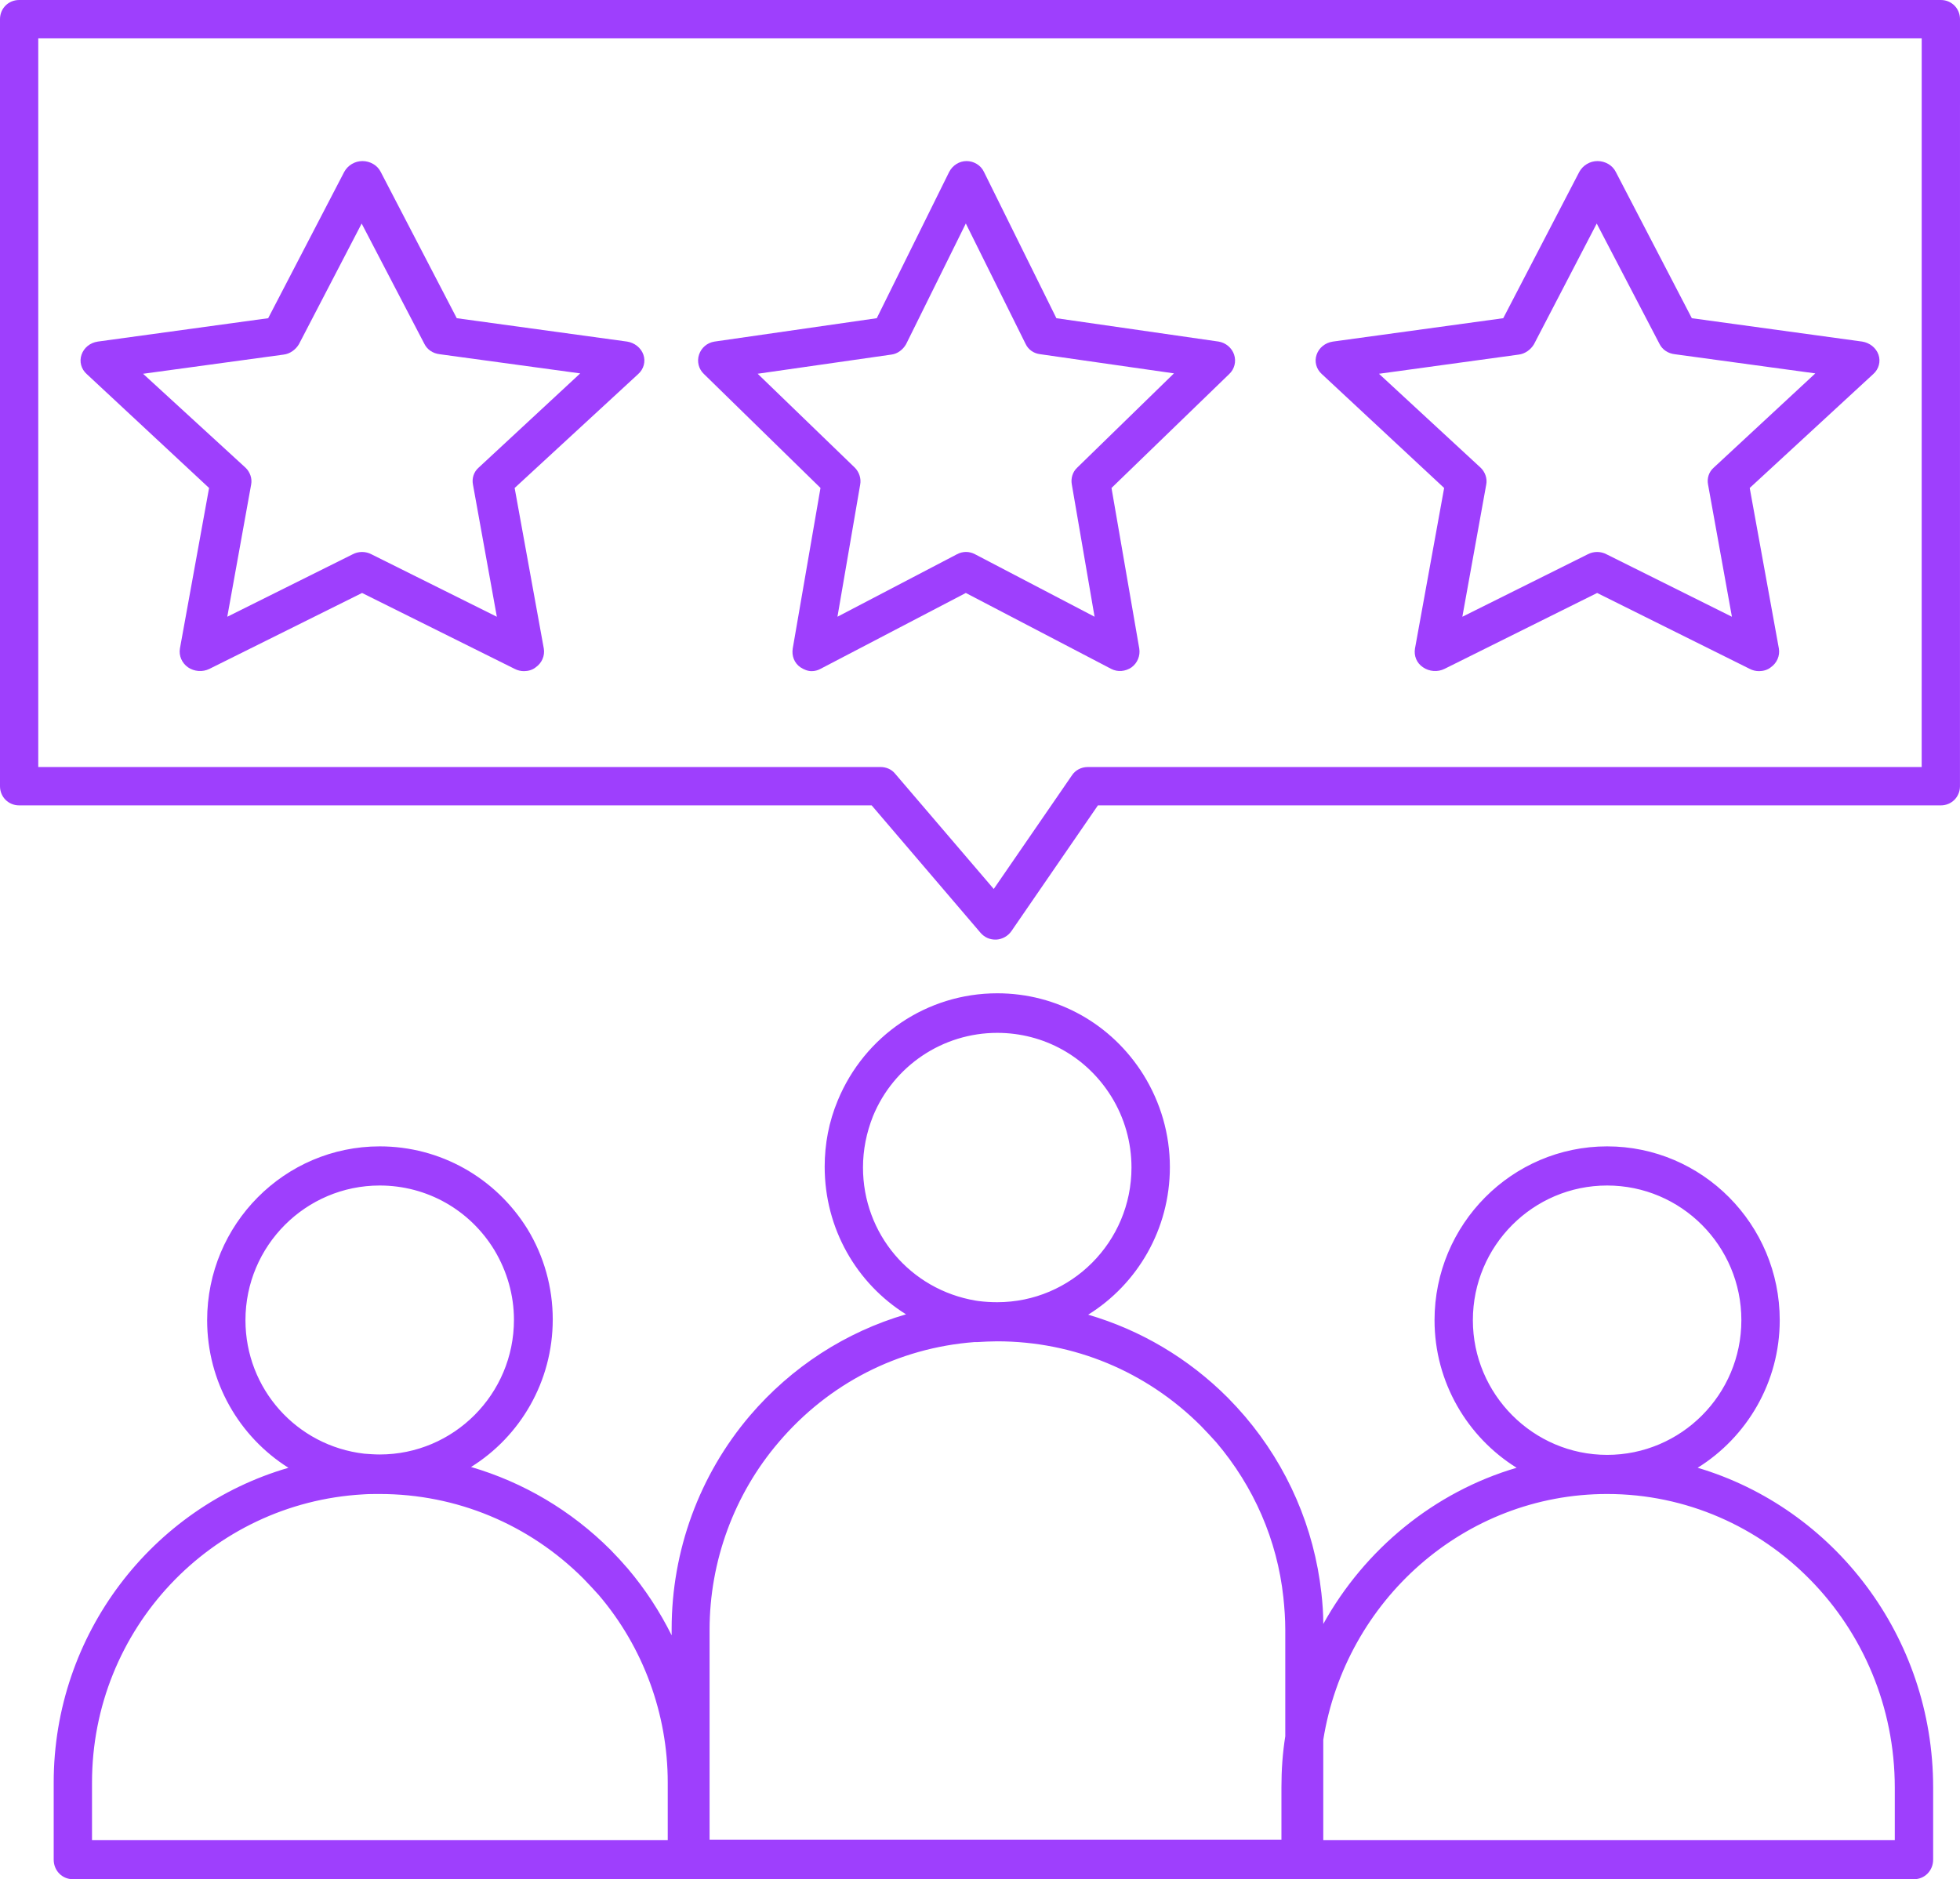
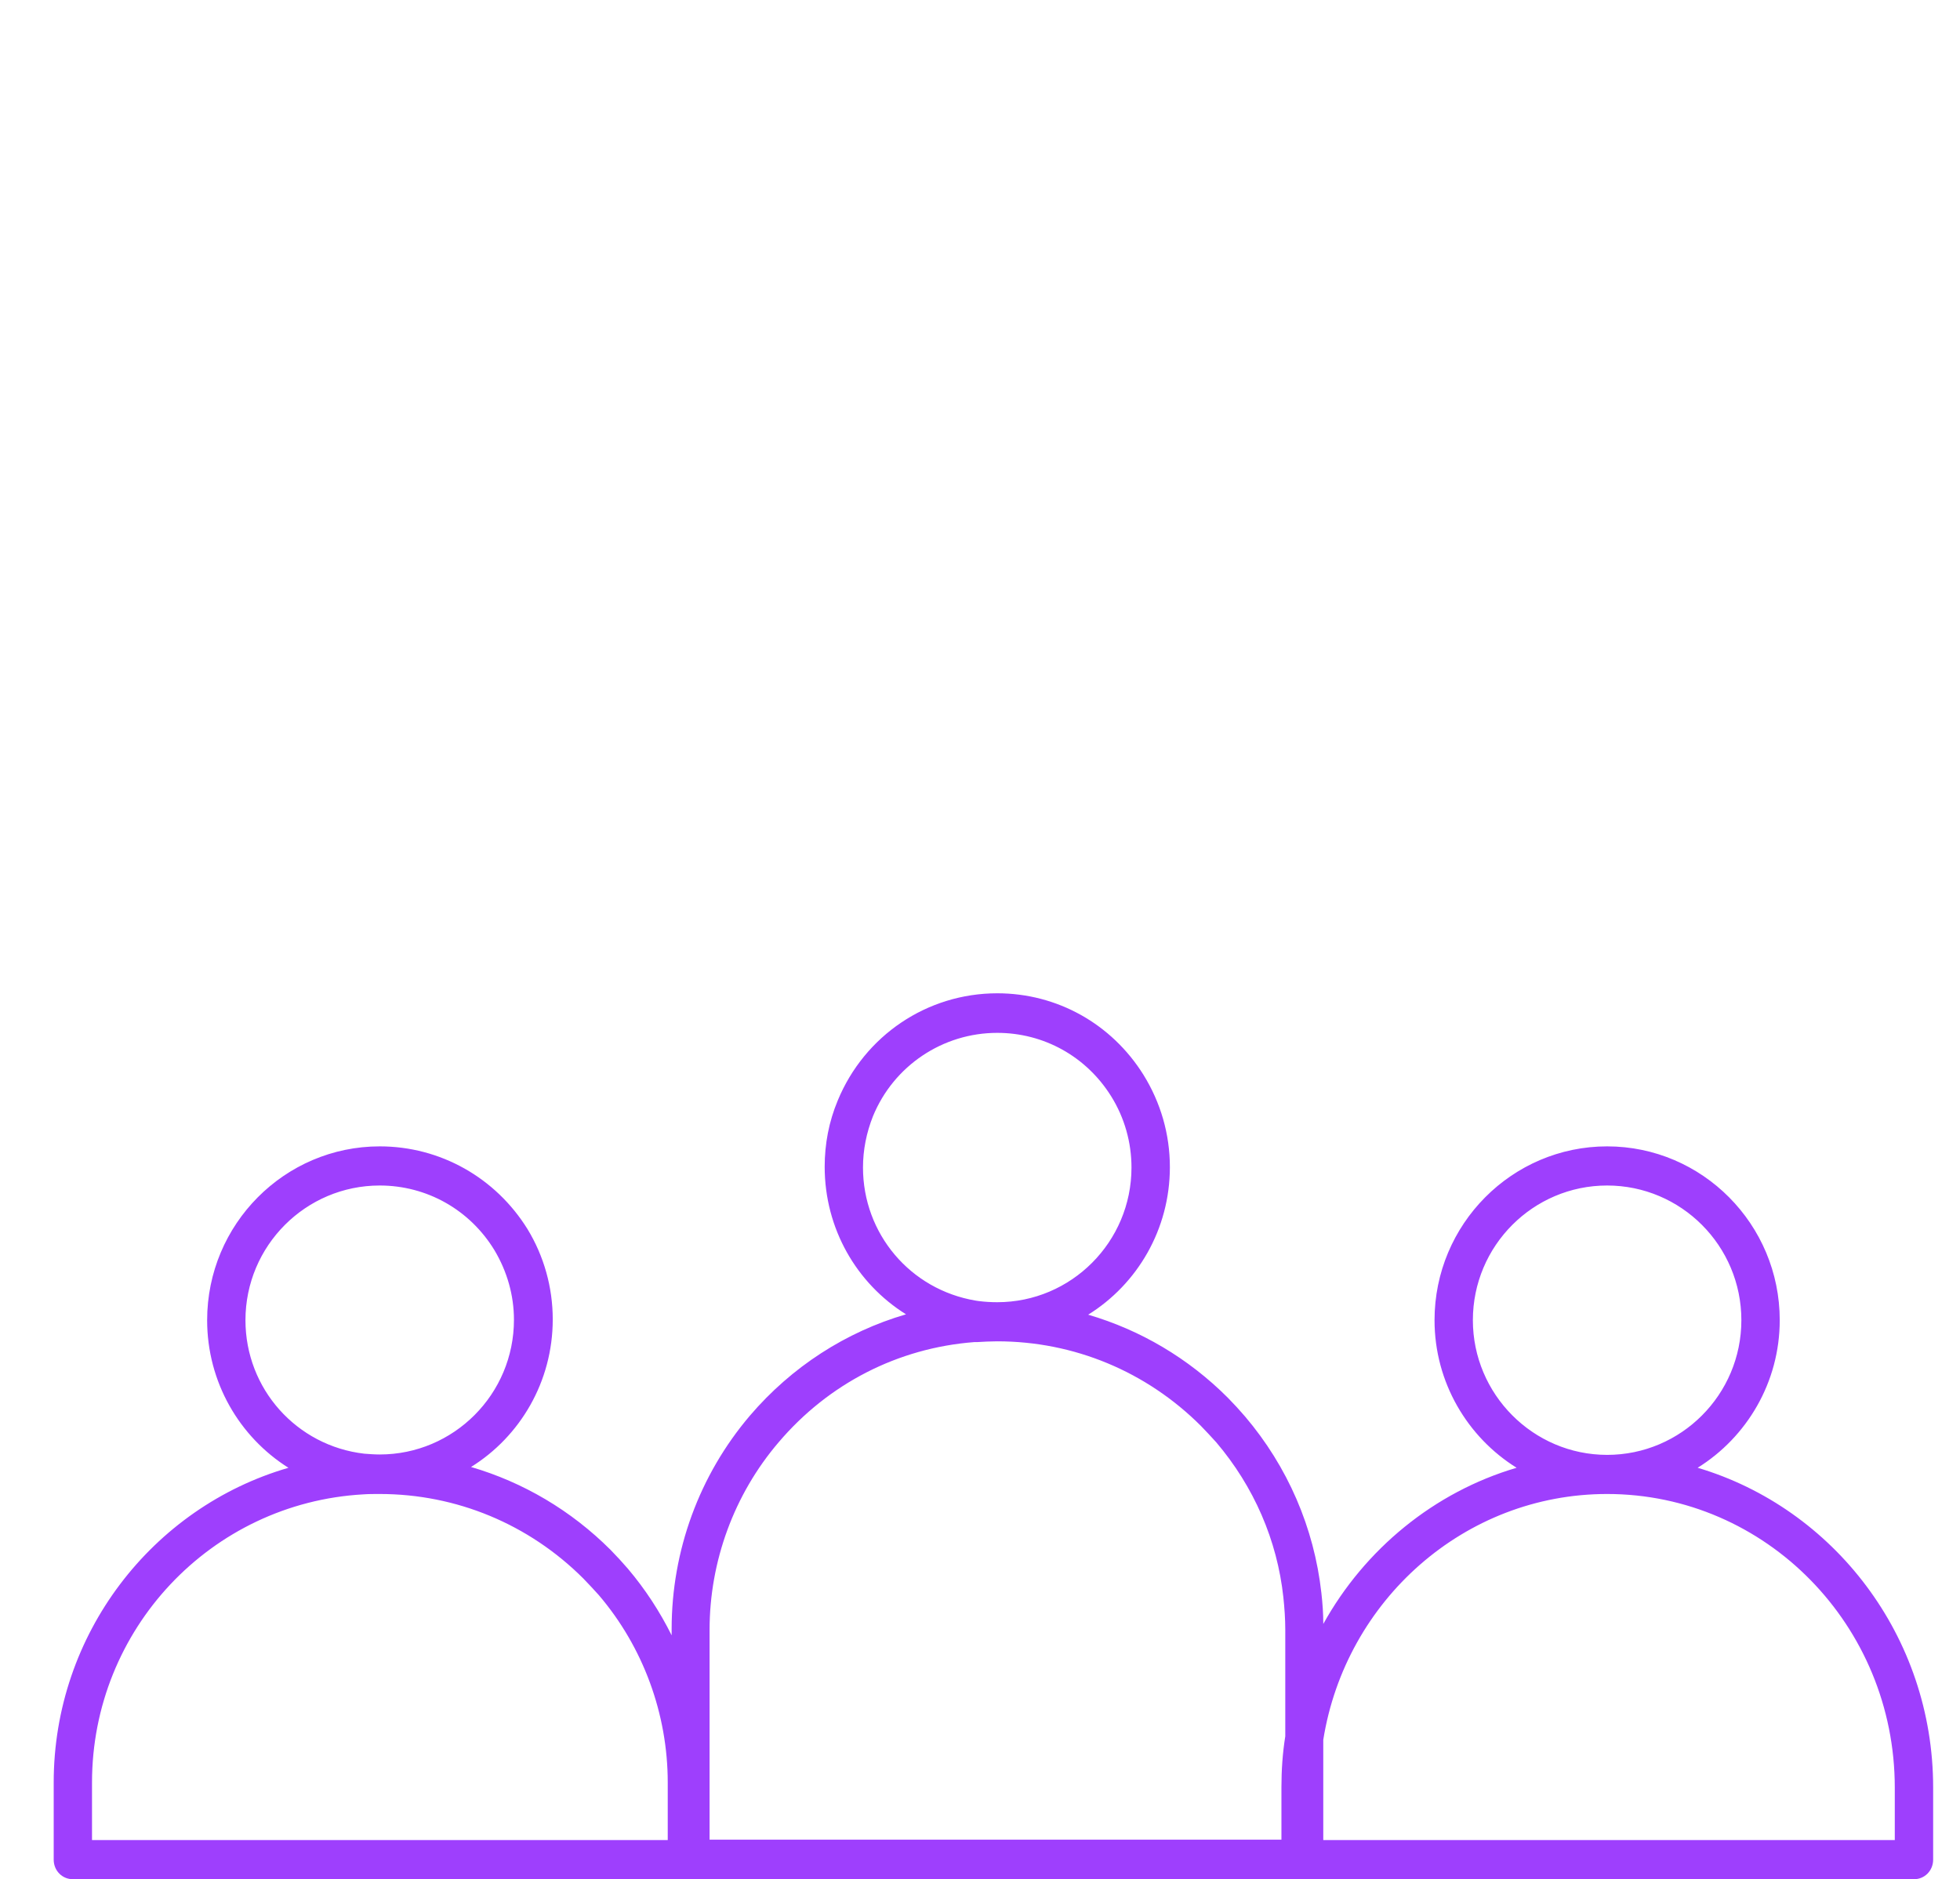
<svg xmlns="http://www.w3.org/2000/svg" width="73" height="70" viewBox="0 0 73 70" fill="none">
  <path d="M63.229 54.674C65.057 53.537 66.286 51.495 66.286 49.176C66.286 45.604 63.4 42.702 59.858 42.702C56.315 42.702 53.429 45.604 53.429 49.176C53.429 51.495 54.658 53.537 56.486 54.674C53.415 55.578 50.829 57.708 49.286 60.492C49.286 60.099 49.258 59.72 49.215 59.34C48.944 56.905 47.958 54.63 46.372 52.764C46.172 52.53 45.958 52.297 45.729 52.064C44.258 50.591 42.472 49.541 40.529 48.972C42.358 47.835 43.572 45.794 43.572 43.474C43.572 42.25 43.229 41.068 42.586 40.033C41.401 38.137 39.372 37 37.143 37C34.529 37 32.2 38.575 31.201 40.995C30.872 41.783 30.715 42.614 30.715 43.46C30.715 45.764 31.9 47.806 33.744 48.958C31.501 49.614 29.486 50.912 27.929 52.734C26.043 54.951 25.015 57.766 25.015 60.682V60.915C24.572 60.026 24.029 59.194 23.387 58.436C23.187 58.203 22.972 57.97 22.744 57.736C21.272 56.263 19.487 55.214 17.544 54.645C19.372 53.508 20.587 51.466 20.587 49.147C20.587 47.952 20.258 46.785 19.644 45.779C18.457 43.869 16.4 42.702 14.143 42.702C10.6 42.702 7.715 45.604 7.715 49.177C7.715 51.481 8.914 53.523 10.743 54.675C5.672 56.147 2 60.872 2 66.398V69.271C2 69.68 2.314 70 2.714 70H25.572H25.643H25.714H71.286C71.686 70 72 69.679 72 69.271V66.588C72.001 60.944 68.286 56.176 63.229 54.674L63.229 54.674ZM54.857 49.177C54.857 46.407 57.099 44.16 59.857 44.16C62.614 44.16 64.857 46.406 64.857 49.177C64.857 51.947 62.614 54.194 59.857 54.194C57.1 54.193 54.857 51.933 54.857 49.177ZM32.142 43.49C32.142 42.833 32.271 42.192 32.514 41.579C33.286 39.698 35.114 38.474 37.142 38.474C38.871 38.474 40.457 39.349 41.385 40.836C41.885 41.638 42.142 42.557 42.142 43.49C42.142 46.261 39.899 48.507 37.142 48.507C36.899 48.507 36.67 48.492 36.442 48.463C36.413 48.463 36.371 48.448 36.342 48.448C33.9 48.039 32.142 45.954 32.142 43.489L32.142 43.49ZM9.142 49.177C9.142 46.407 11.385 44.16 14.142 44.16C15.899 44.16 17.499 45.065 18.414 46.567C18.885 47.354 19.142 48.244 19.142 49.163C19.142 51.933 16.899 54.179 14.142 54.179C13.956 54.179 13.756 54.164 13.57 54.15C11.042 53.858 9.142 51.729 9.142 49.177ZM24.856 68.542H3.427V66.398C3.427 60.696 7.856 55.986 13.527 55.665C13.727 55.651 13.927 55.651 14.141 55.651C16.998 55.651 19.698 56.773 21.727 58.8C21.927 59.005 22.113 59.209 22.299 59.413C23.956 61.352 24.87 63.846 24.87 66.398L24.87 68.541L24.856 68.542ZM26.428 60.711C26.428 58.159 27.342 55.665 28.999 53.726C30.857 51.539 33.442 50.212 36.285 49.993H36.37H36.385C36.642 49.978 36.899 49.964 37.141 49.964C39.998 49.964 42.698 51.087 44.727 53.114C44.927 53.318 45.113 53.522 45.299 53.726C46.699 55.374 47.57 57.371 47.799 59.501C47.841 59.895 47.87 60.303 47.87 60.711V64.677C47.77 65.304 47.727 65.932 47.727 66.573V68.527L26.428 68.527L26.428 60.711ZM70.571 68.542H49.285V64.808C50.114 59.617 54.542 55.651 59.856 55.651C65.771 55.651 70.571 60.55 70.571 66.588L70.571 68.542Z" fill="#9E3FFD" />
-   <path d="M72.286 9.90158e-05H0.713C0.313 9.90158e-05 0 0.314 0 0.714V29.286C0 29.686 0.313 30 0.713 30H32.465L36.529 34.757C36.671 34.914 36.857 35 37.07 35H37.113C37.327 34.986 37.541 34.871 37.669 34.686L40.892 30L72.287 30C72.686 30 72.999 29.686 72.999 29.286L73 0.714C73 0.314 72.686 0 72.287 0L72.286 9.90158e-05ZM71.573 28.572H40.506C40.278 28.572 40.049 28.686 39.921 28.886L37.012 33.114L33.334 28.814C33.205 28.657 33.006 28.571 32.792 28.571L1.425 28.572V1.429H71.574L71.573 28.572Z" fill="#9E3FFD" />
-   <path d="M30.559 18.176L29.525 24.158C29.482 24.429 29.582 24.7 29.812 24.857C29.942 24.942 30.085 25 30.228 25C30.344 25 30.458 24.971 30.559 24.915L35.972 22.088L41.385 24.915C41.629 25.043 41.916 25.014 42.145 24.858C42.361 24.7 42.476 24.429 42.432 24.158L41.398 18.177L45.778 13.937C45.979 13.752 46.05 13.466 45.964 13.209C45.878 12.953 45.649 12.767 45.39 12.724L39.345 11.853L36.646 6.4C36.531 6.157 36.273 6 36 6C35.727 6 35.483 6.157 35.354 6.4L32.655 11.853L26.61 12.724C26.338 12.767 26.122 12.953 26.036 13.209C25.95 13.466 26.021 13.752 26.223 13.937L30.559 18.176ZM33.201 13.208C33.43 13.18 33.631 13.023 33.746 12.823L35.972 8.325L38.197 12.808C38.297 13.023 38.498 13.165 38.742 13.194L43.724 13.908L40.121 17.419C39.949 17.577 39.877 17.819 39.92 18.048L40.767 22.973L36.316 20.646C36.101 20.531 35.857 20.531 35.642 20.646L31.191 22.973L32.038 18.048C32.081 17.819 31.995 17.577 31.837 17.419L28.219 13.922L33.201 13.208Z" fill="#9E3FFD" />
-   <path d="M7.787 18.177L6.701 24.158C6.656 24.429 6.776 24.7 7.003 24.858C7.229 25.015 7.545 25.043 7.801 24.915L13.485 22.088L19.168 24.915C19.274 24.971 19.395 25 19.515 25C19.666 25 19.832 24.957 19.953 24.857C20.179 24.7 20.3 24.429 20.254 24.158L19.168 18.177L23.766 13.937C23.977 13.751 24.053 13.466 23.962 13.209C23.872 12.952 23.631 12.767 23.359 12.724L17.012 11.853L14.178 6.4C14.057 6.157 13.786 6 13.5 6C13.214 6 12.957 6.157 12.822 6.4L9.988 11.853L3.641 12.724C3.354 12.767 3.128 12.952 3.038 13.209C2.947 13.466 3.022 13.751 3.234 13.937L7.787 18.177ZM10.561 13.209C10.802 13.181 11.013 13.023 11.133 12.823L13.47 8.327L15.806 12.809C15.912 13.023 16.123 13.166 16.379 13.195L21.61 13.909L17.826 17.42C17.645 17.577 17.57 17.82 17.615 18.048L18.505 22.974L13.832 20.646C13.726 20.59 13.606 20.561 13.485 20.561C13.364 20.561 13.243 20.59 13.138 20.646L8.465 22.974L9.354 18.048C9.399 17.82 9.309 17.577 9.143 17.42L5.329 13.923L10.561 13.209Z" fill="#9E3FFD" />
-   <path d="M53.787 18.177L52.701 24.158C52.656 24.429 52.761 24.7 53.003 24.858C53.229 25.015 53.545 25.043 53.801 24.915L59.485 22.088L65.168 24.915C65.274 24.971 65.395 25 65.515 25C65.666 25 65.832 24.957 65.953 24.857C66.179 24.7 66.3 24.429 66.254 24.158L65.168 18.177L69.766 13.937C69.978 13.751 70.053 13.466 69.963 13.209C69.872 12.952 69.631 12.767 69.359 12.724L63.012 11.853L60.178 6.4C60.057 6.157 59.786 6 59.5 6C59.214 6 58.958 6.157 58.822 6.4L55.988 11.853L49.641 12.724C49.355 12.767 49.128 12.952 49.038 13.209C48.947 13.466 49.023 13.751 49.234 13.937L53.787 18.177ZM56.561 13.209C56.802 13.181 57.013 13.023 57.133 12.823L59.47 8.327L61.807 12.809C61.912 13.023 62.123 13.166 62.379 13.195L67.611 13.909L63.827 17.42C63.646 17.577 63.571 17.82 63.616 18.048L64.505 22.974L59.832 20.646C59.727 20.59 59.606 20.561 59.485 20.561C59.364 20.561 59.244 20.59 59.138 20.646L54.465 22.974L55.355 18.048C55.4 17.82 55.31 17.577 55.144 17.42L51.36 13.923L56.561 13.209Z" fill="#9E3FFD" />
</svg>